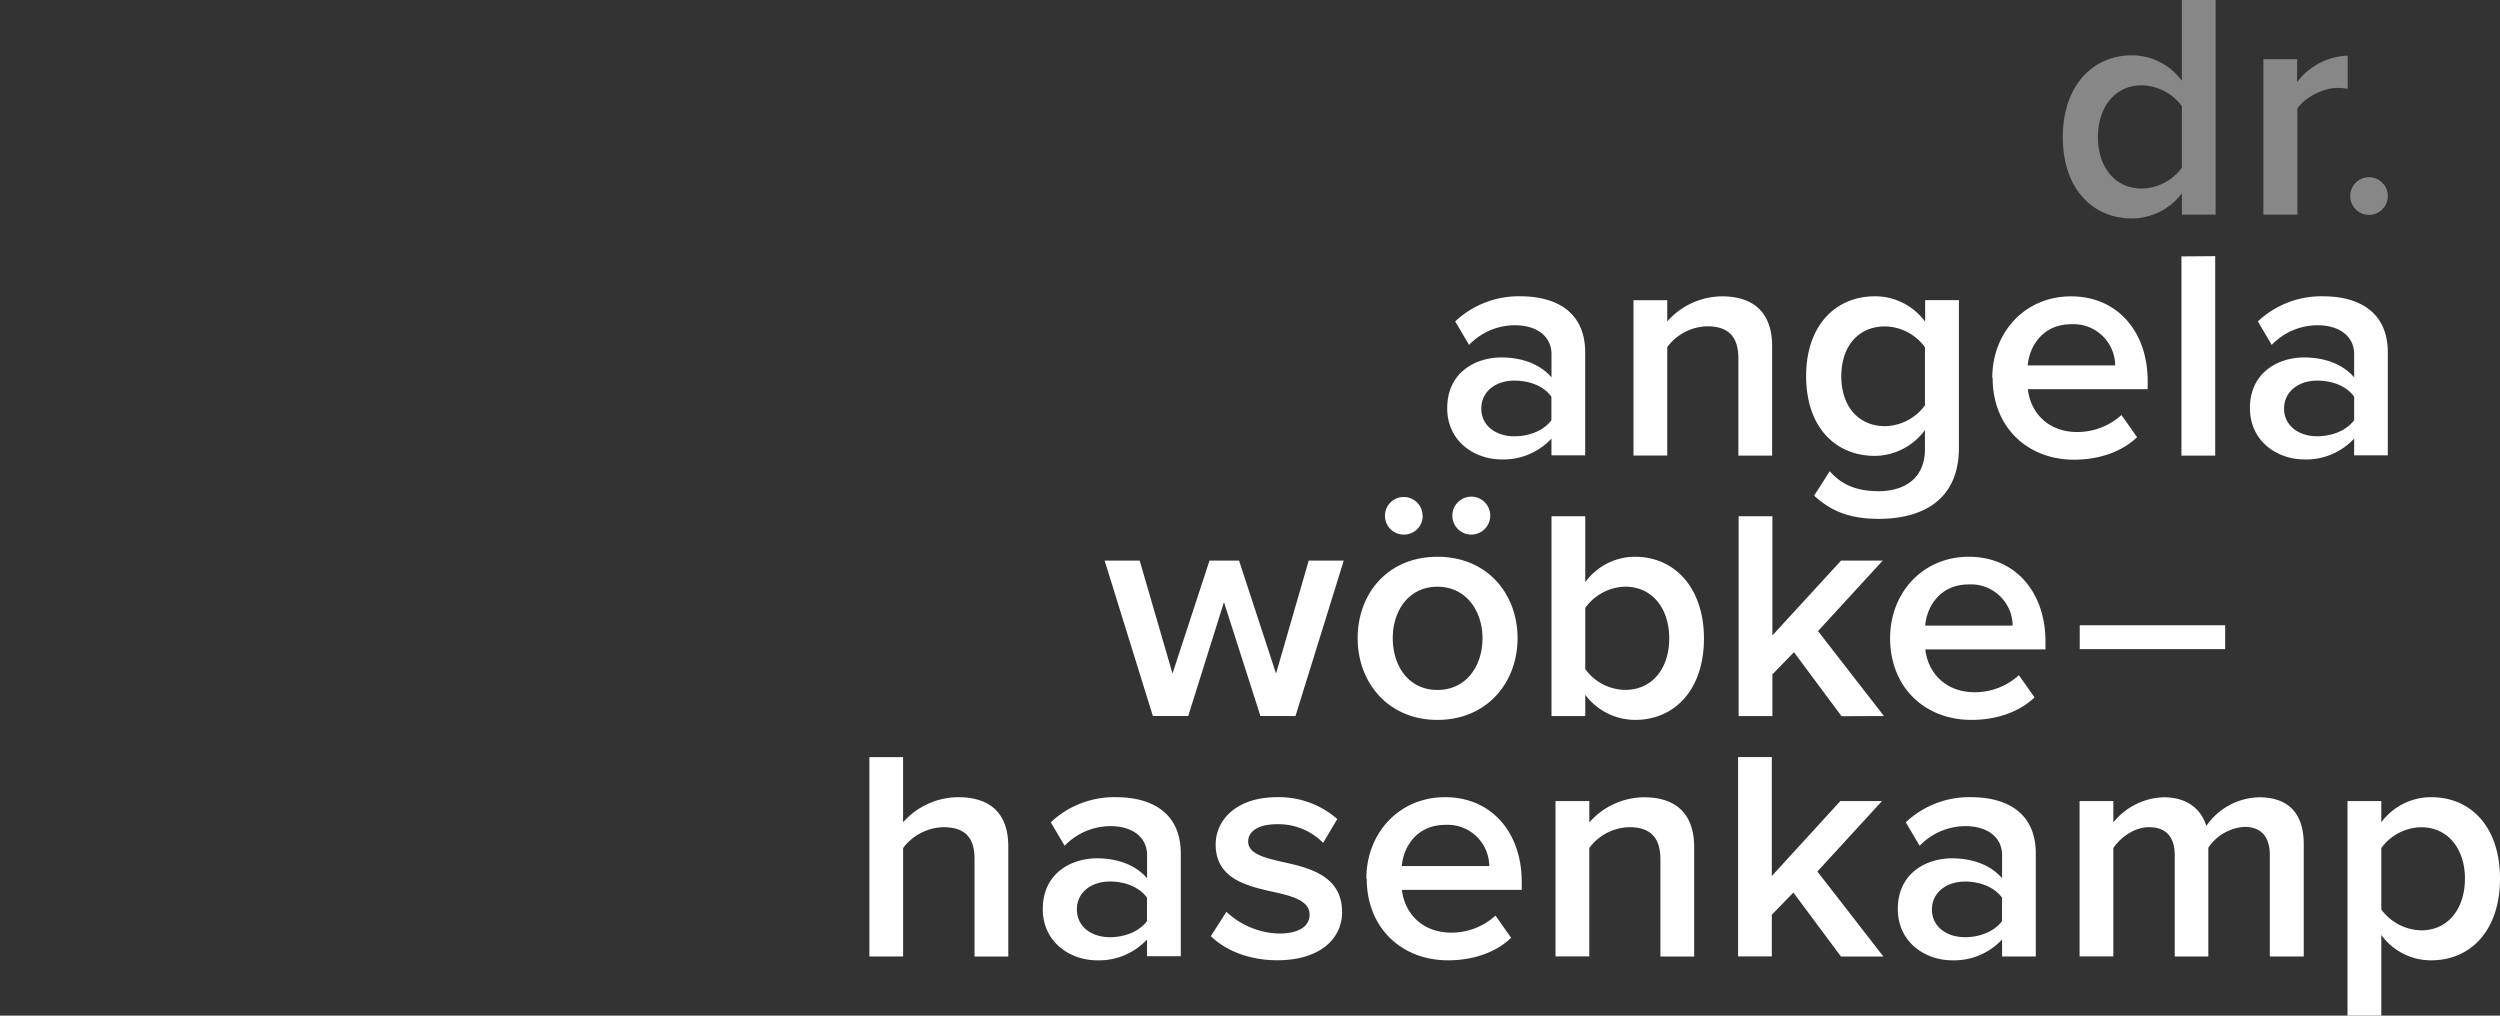
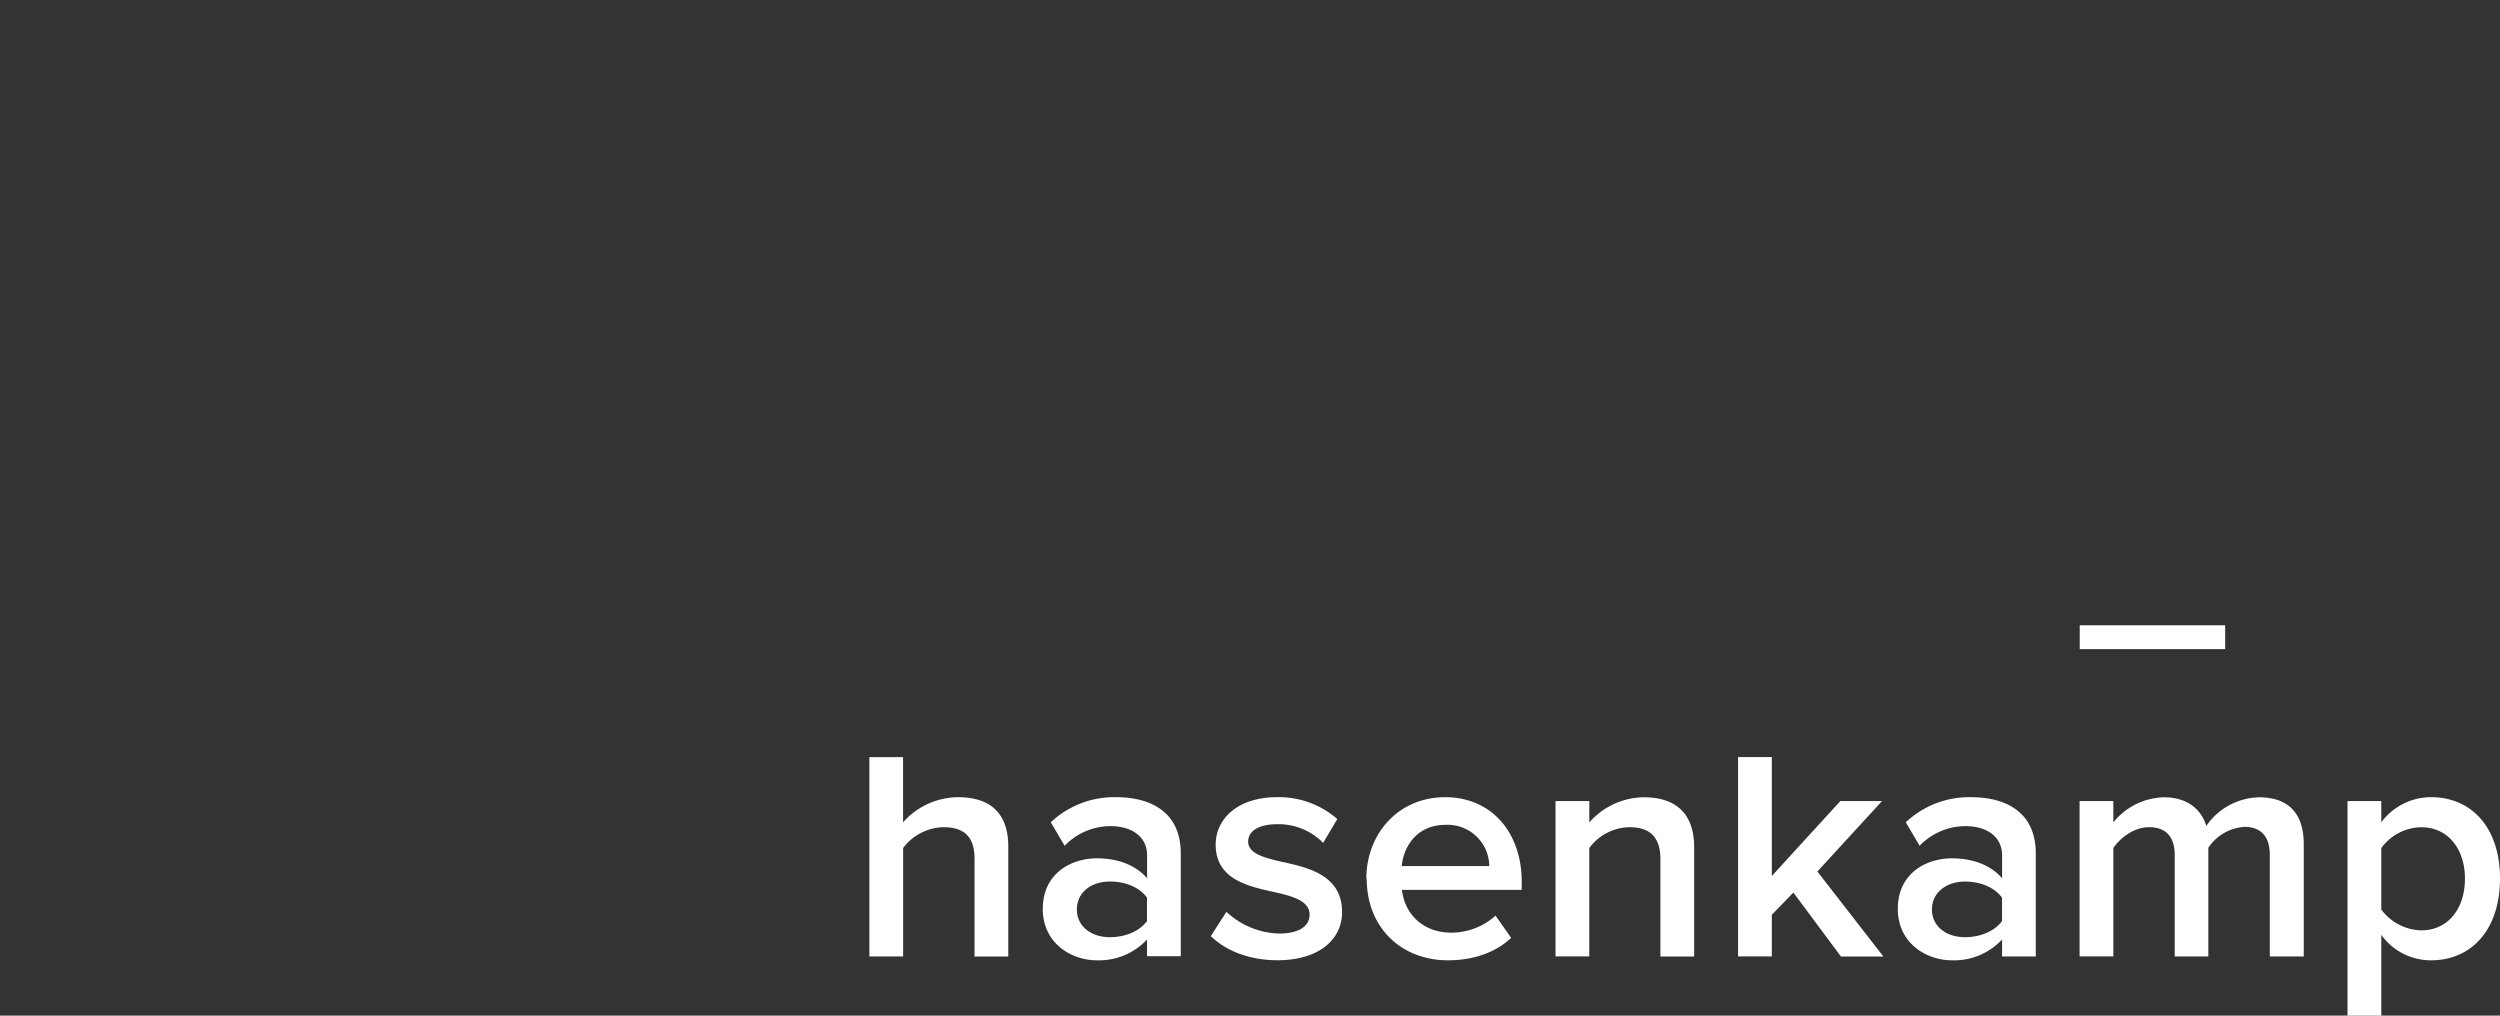
<svg xmlns="http://www.w3.org/2000/svg" id="Ebene_1" data-name="Ebene 1" width="480" height="195" viewBox="0 0 480 195">
  <rect x="0" y="0" width="480" height="195" fill="#333333" stroke="none" />
  <defs>
    <style>.cls-1{fill:#878787;}.cls-2{fill:#fff;}</style>
  </defs>
  <title>dr_woebke-hasenkamp_logo</title>
-   <path class="cls-1" d="M454.88,41.25a3.61,3.61,0,1,0-3.64-3.64,3.6,3.6,0,0,0,3.64,3.64Z" />
-   <path class="cls-1" d="M418.92,41.2h6.48V0h-6.48V15.5a12,12,0,0,0-9.58-4.88c-7.72,0-13.28,6.05-13.28,15.69,0,9.82,5.62,15.63,13.28,15.63a12.08,12.08,0,0,0,9.58-4.82V41.2Zm0-9a9.75,9.75,0,0,1-7.72,4c-5.13,0-8.4-4.14-8.4-9.88s3.27-9.94,8.4-9.94a9.81,9.81,0,0,1,7.72,4V32.24Zm15.69,9h6.48V20.88c1.3-2.1,4.94-4,7.66-4a9.46,9.46,0,0,1,2,.19V10.69a12.74,12.74,0,0,0-9.7,5.06V11.37h-6.48V41.2Z" />
-   <path class="cls-2" d="M458.46,87.47V67.7c0-8-5.81-10.81-12.41-10.81a17.75,17.75,0,0,0-12.54,4.82l2.66,4.51A12.21,12.21,0,0,1,445,62.45c4.14,0,7,2.1,7,5.56v4.45c-2.16-2.53-5.62-3.83-9.63-3.83-4.88,0-10.38,2.84-10.38,9.7,0,6.61,5.49,9.88,10.38,9.88a12.59,12.59,0,0,0,9.63-4v3.21h6.48ZM452,80.67c-1.48,2-4.26,3.09-7.1,3.09-3.64,0-6.36-2.1-6.36-5.31s2.72-5.37,6.36-5.37c2.84,0,5.62,1,7.1,3.09v4.51ZM277.86,78.33c0,6.61,5.5,9.88,10.38,9.88a12.6,12.6,0,0,0,9.64-4v3.21h6.48V67.7c0-8-5.81-10.81-12.42-10.81a17.74,17.74,0,0,0-12.54,4.82l2.66,4.51a12.21,12.21,0,0,1,8.83-3.77c4.14,0,7,2.1,7,5.56v4.45c-2.16-2.53-5.62-3.83-9.64-3.83-4.88,0-10.38,2.84-10.38,9.7Zm6.55.12c0-3.27,2.72-5.37,6.36-5.37,2.84,0,5.62,1,7.1,3.09v4.51c-1.48,2-4.26,3.09-7.1,3.09-3.64,0-6.36-2.1-6.36-5.31Zm35.7-20.81h-6.48V87.46h6.48V66.65a9.82,9.82,0,0,1,7.66-4c3.64,0,6,1.55,6,6.18V87.47h6.48v-21c0-6.11-3.21-9.57-9.64-9.57a14.12,14.12,0,0,0-10.5,4.82V57.63Zm49.48,25v3.58c0,6.12-4.57,8.09-8.83,8.09-4,0-7-1.05-9.45-3.83l-3,4.69c3.64,3.33,7.41,4.45,12.48,4.45,7.35,0,15.32-2.9,15.32-13.65V57.63h-6.48v4.14A11.88,11.88,0,0,0,360,56.89c-7.66,0-13.22,5.68-13.22,15.32,0,9.82,5.62,15.32,13.22,15.32a12.09,12.09,0,0,0,9.58-4.94Zm0-4.82a9.69,9.69,0,0,1-7.66,4c-5.13,0-8.4-3.83-8.4-9.58s3.27-9.57,8.4-9.57a9.69,9.69,0,0,1,7.66,4V77.77Zm13-5.25c0,9.45,6.67,15.69,15.63,15.69,4.75,0,9.14-1.48,12.1-4.32l-3-4.26a12.63,12.63,0,0,1-8.46,3.27c-5.62,0-9-3.71-9.51-8.22h23V73.14c0-9.39-5.74-16.24-14.7-16.24s-15.13,7-15.13,15.63Zm6.73-2.41c.31-3.64,2.84-7.91,8.4-7.91a8,8,0,0,1,8.4,7.91Zm29.52-20.93V87.47h6.48V49.18Z" />
-   <path class="cls-2" d="M392.73,124.69v-1.55c0-9.39-5.74-16.24-14.7-16.24s-15.13,7-15.13,15.63c0,9.45,6.67,15.69,15.63,15.69,4.75,0,9.14-1.48,12.1-4.32l-3-4.26a12.62,12.62,0,0,1-8.46,3.27c-5.62,0-9-3.71-9.51-8.22h23Zm-6.3-4.57h-16.8c.31-3.64,2.84-7.91,8.4-7.91a8,8,0,0,1,8.4,7.91Zm-24.71,17.36-12.66-16.31,12.42-13.53h-8L340.3,122V99.12h-6.48v38.36h6.48v-8l4.14-4.26,9.14,12.29Zm-70.35-14.95c0-8.52-5.81-15.63-15.38-15.63s-15.32,7.1-15.32,15.63,5.87,15.69,15.32,15.69,15.38-7.1,15.38-15.69Zm-6.73,0c0,5.31-3.09,9.94-8.65,9.94s-8.58-4.63-8.58-9.94,3.09-9.88,8.58-9.88,8.65,4.63,8.65,9.88ZM286.13,99a3.64,3.64,0,1,0-3.64,3.64A3.64,3.64,0,0,0,286.13,99Zm-13,0a3.61,3.61,0,1,0-3.58,3.64A3.59,3.59,0,0,0,273.16,99Zm-24.4,38.48L258,107.64h-6.73L245,129.32l-7.1-21.68h-5.68l-7.1,21.68-6.3-21.68h-6.73l9.26,29.83h6.79L235,115.61,242,137.47Zm49.16-38.36v38.36h6.48V133.4a12,12,0,0,0,9.57,4.82c7.6,0,13.22-5.81,13.22-15.63,0-9.64-5.56-15.69-13.22-15.69a11.8,11.8,0,0,0-9.57,4.88V99.12h-6.48Zm6.48,17.6a9.73,9.73,0,0,1,7.66-4.08c5.19,0,8.46,4.14,8.46,9.94s-3.28,9.88-8.46,9.88a9.62,9.62,0,0,1-7.66-4v-11.8Z" />
  <polygon class="cls-2" points="399.31 120.05 399.31 124.63 427.23 124.63 427.23 120.05 399.31 120.05" />
  <path class="cls-2" d="M480,168.69c0-9.82-5.49-15.63-13.22-15.63a11.9,11.9,0,0,0-9.57,4.82V153.8h-6.49V195h6.49V179.5a11.71,11.71,0,0,0,9.57,4.88c7.72,0,13.22-5.87,13.22-15.69Zm-6.73,0c0,5.81-3.27,9.94-8.4,9.94a9.86,9.86,0,0,1-7.66-4v-11.8a9.68,9.68,0,0,1,7.66-4c5.13,0,8.4,4.14,8.4,9.88Zm-37.43,14.95h6.48V162.08c0-6.05-3.09-9-8.58-9a12.65,12.65,0,0,0-10.13,5.5c-1-3.27-3.71-5.5-8.15-5.5a12.88,12.88,0,0,0-9.7,4.82V153.8h-6.48v29.83h6.48V162.82c1.36-2,4-4,6.85-4,3.52,0,4.94,2.16,4.94,5.37v19.45H424V162.76a9.05,9.05,0,0,1,6.92-4c3.46,0,4.88,2.16,4.88,5.37v19.46Zm-51.45,0h6.48V163.87c0-8-5.81-10.81-12.42-10.81a17.74,17.74,0,0,0-12.54,4.82l2.66,4.51a12.21,12.21,0,0,1,8.83-3.77c4.14,0,7,2.1,7,5.56v4.45c-2.16-2.53-5.62-3.83-9.64-3.83-4.88,0-10.38,2.84-10.38,9.7,0,6.61,5.5,9.88,10.38,9.88a12.6,12.6,0,0,0,9.64-4v3.21Zm0-6.79c-1.48,2-4.26,3.09-7.1,3.09-3.64,0-6.36-2.1-6.36-5.31s2.72-5.37,6.36-5.37c2.84,0,5.62,1.05,7.1,3.09v4.51Zm-22.79,6.79-12.66-16.31,12.41-13.53h-8l-13.16,14.39V145.36h-6.48v38.27h6.48v-8l4.14-4.26,9.14,12.29h8.15ZM166.92,145.37v38.27h6.48V162.82a10,10,0,0,1,7.66-4c3.64,0,6.05,1.42,6.05,6.05v18.78h6.48V162.51c0-6.11-3.21-9.45-9.64-9.45a14.27,14.27,0,0,0-10.56,4.82V145.37h-6.48Zm33.29,29.13c0,6.61,5.5,9.88,10.38,9.88a12.6,12.6,0,0,0,9.64-4v3.21h6.48V163.87c0-8-5.81-10.81-12.42-10.81a17.74,17.74,0,0,0-12.54,4.82l2.66,4.51a12.21,12.21,0,0,1,8.83-3.77c4.14,0,7,2.1,7,5.56v4.45c-2.16-2.53-5.62-3.83-9.64-3.83-4.88,0-10.38,2.84-10.38,9.7Zm6.55.12c0-3.27,2.72-5.37,6.36-5.37,2.84,0,5.62,1.05,7.1,3.09v4.51c-1.48,2-4.26,3.09-7.1,3.09-3.65,0-6.36-2.1-6.36-5.31Zm28.72.43-3,4.69c3.09,3,7.72,4.63,12.78,4.63,8,0,12.42-4,12.42-9.26,0-7-6.36-8.52-11.55-9.64-3.52-.8-6.48-1.61-6.48-3.89,0-2.1,2.16-3.33,5.56-3.33a12,12,0,0,1,8.83,3.58l2.72-4.57a17,17,0,0,0-11.61-4.2c-7.54,0-11.74,4.2-11.74,9.08,0,6.67,6.12,8,11.24,9.14,3.64.8,6.79,1.73,6.79,4.32,0,2.22-2,3.64-5.87,3.64a15.4,15.4,0,0,1-10.13-4.2Zm26.93-6.36c0,9.45,6.67,15.69,15.63,15.69,4.76,0,9.14-1.48,12.1-4.32l-3-4.26a12.63,12.63,0,0,1-8.46,3.27c-5.62,0-9-3.71-9.51-8.22h23V169.3c0-9.39-5.74-16.24-14.7-16.24s-15.13,7-15.13,15.63Zm6.73-2.41c.31-3.64,2.84-7.91,8.4-7.91a8,8,0,0,1,8.4,7.91Zm36-12.48h-6.48v29.83h6.48V162.82a9.82,9.82,0,0,1,7.66-4c3.64,0,6,1.55,6,6.18v18.65h6.48v-21c0-6.11-3.21-9.57-9.63-9.57a14.12,14.12,0,0,0-10.5,4.82V153.8Z" />
</svg>